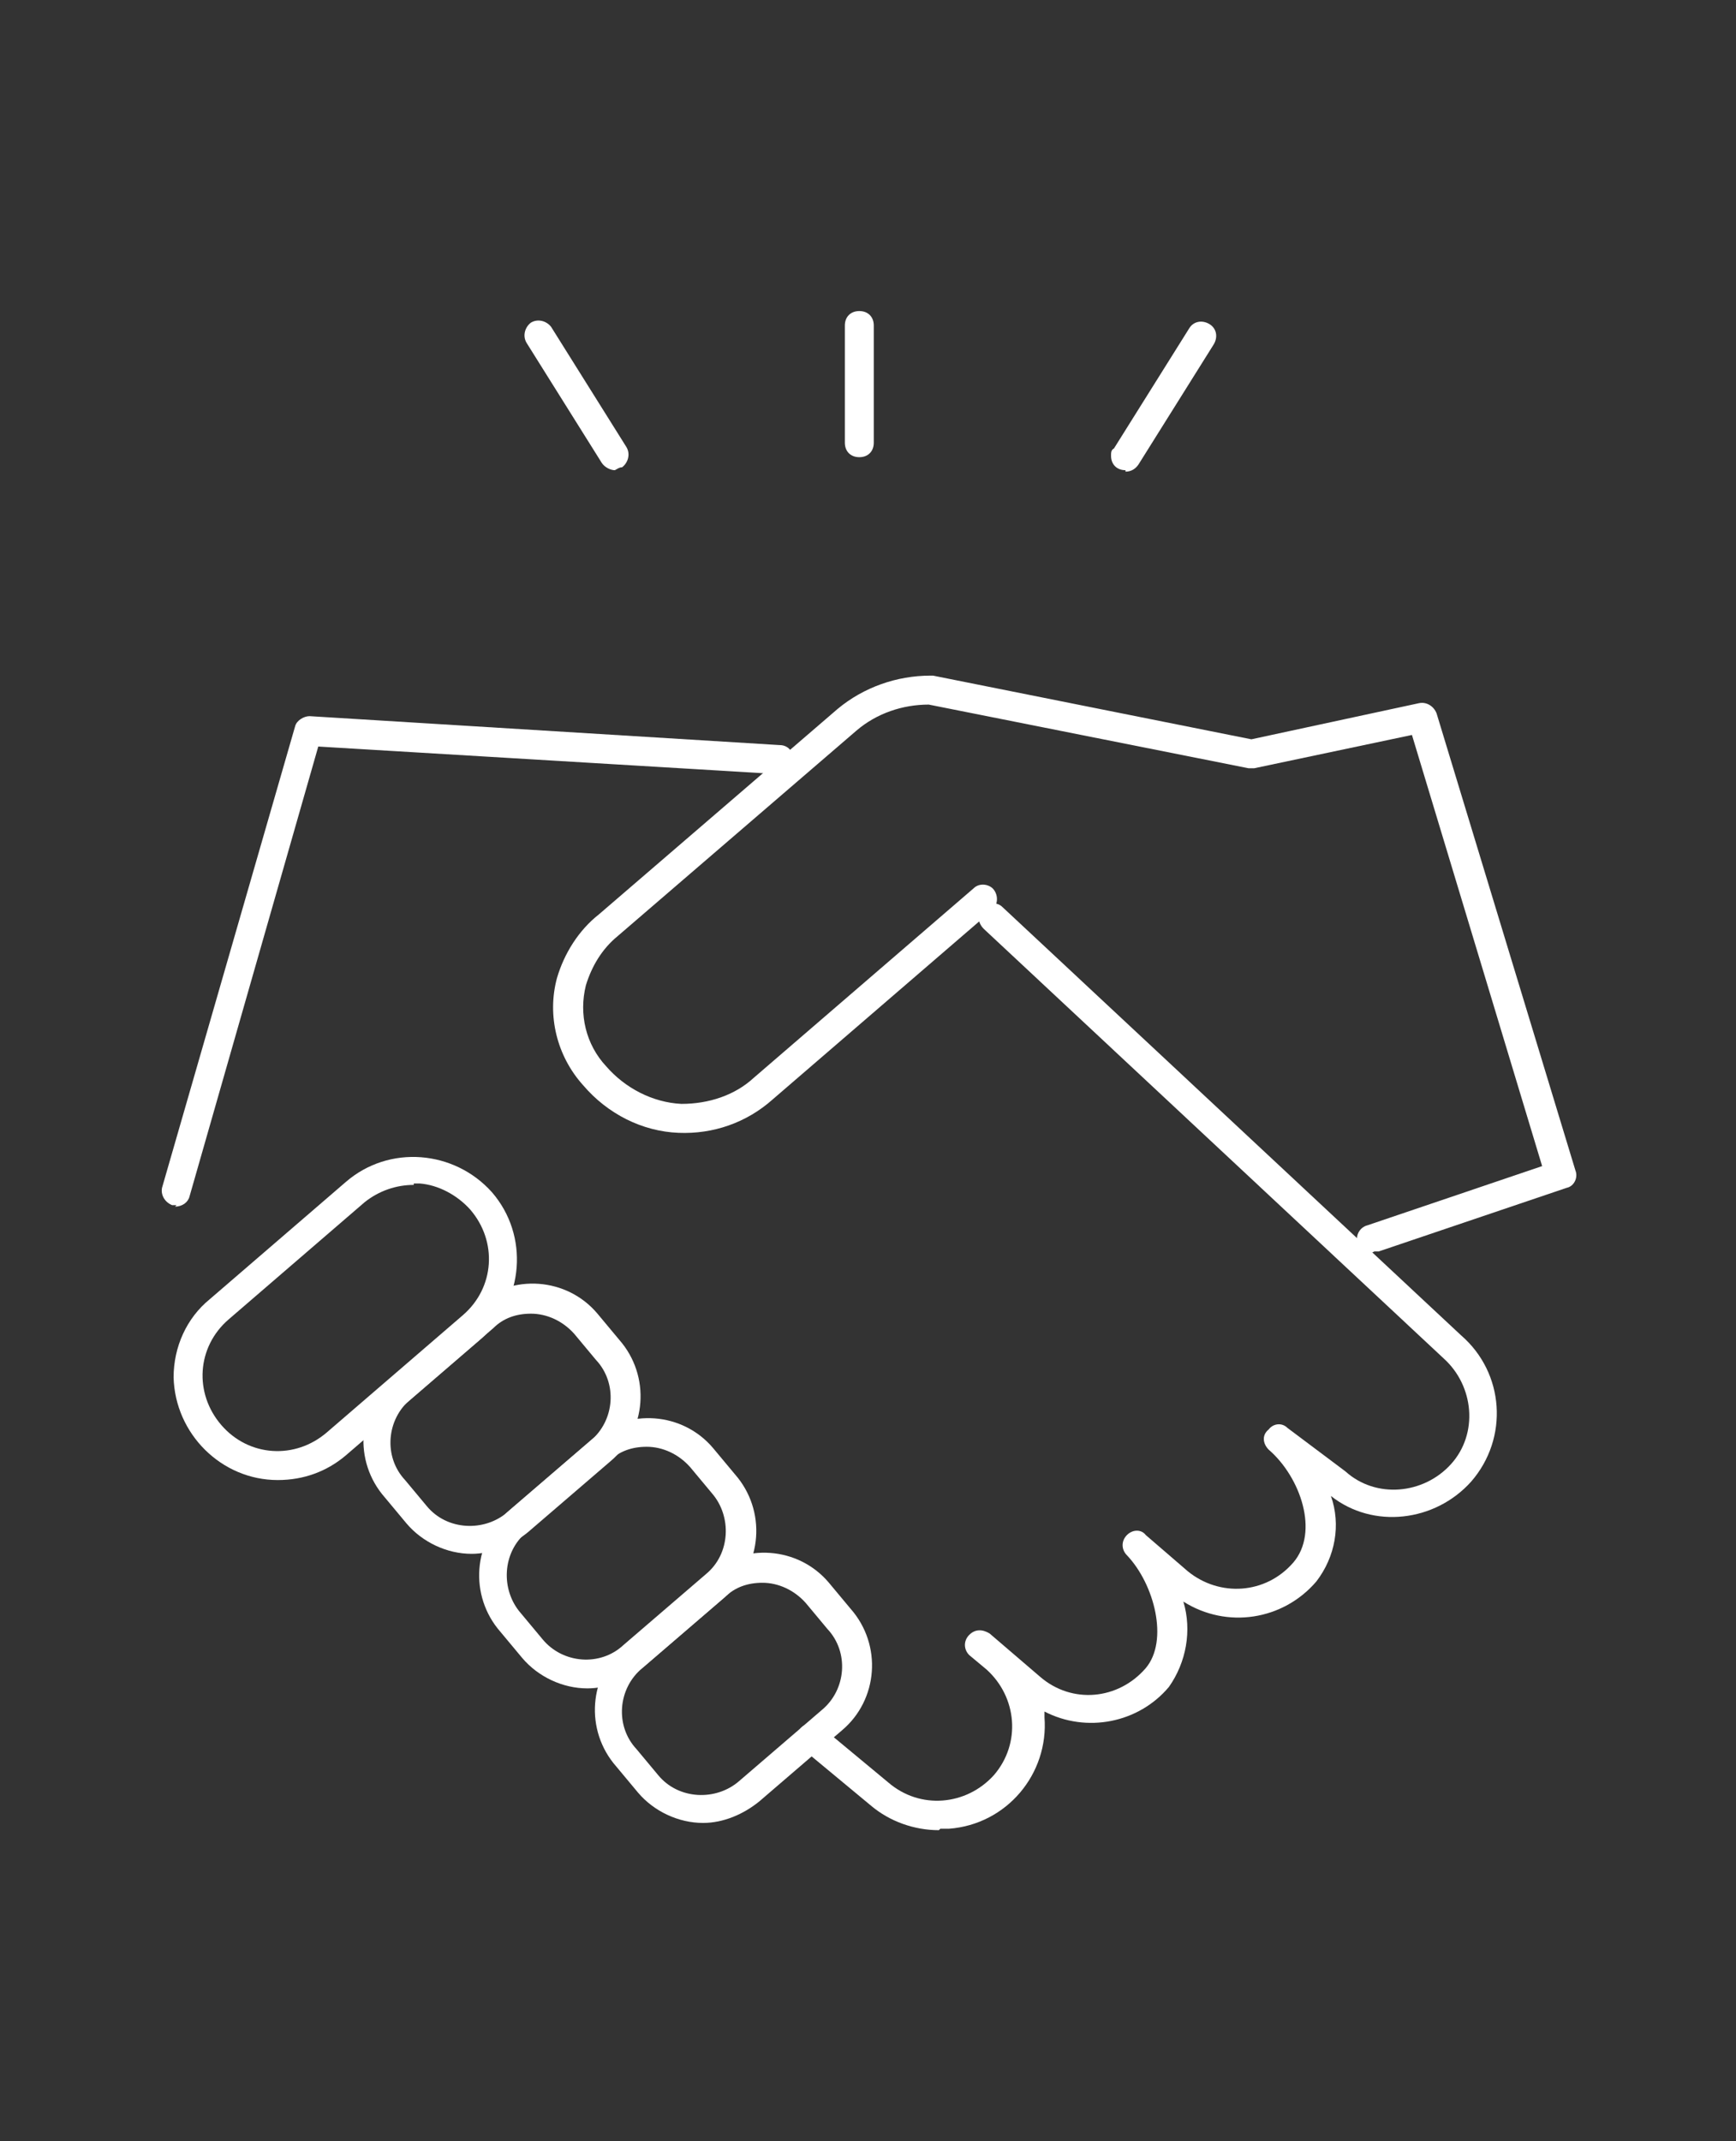
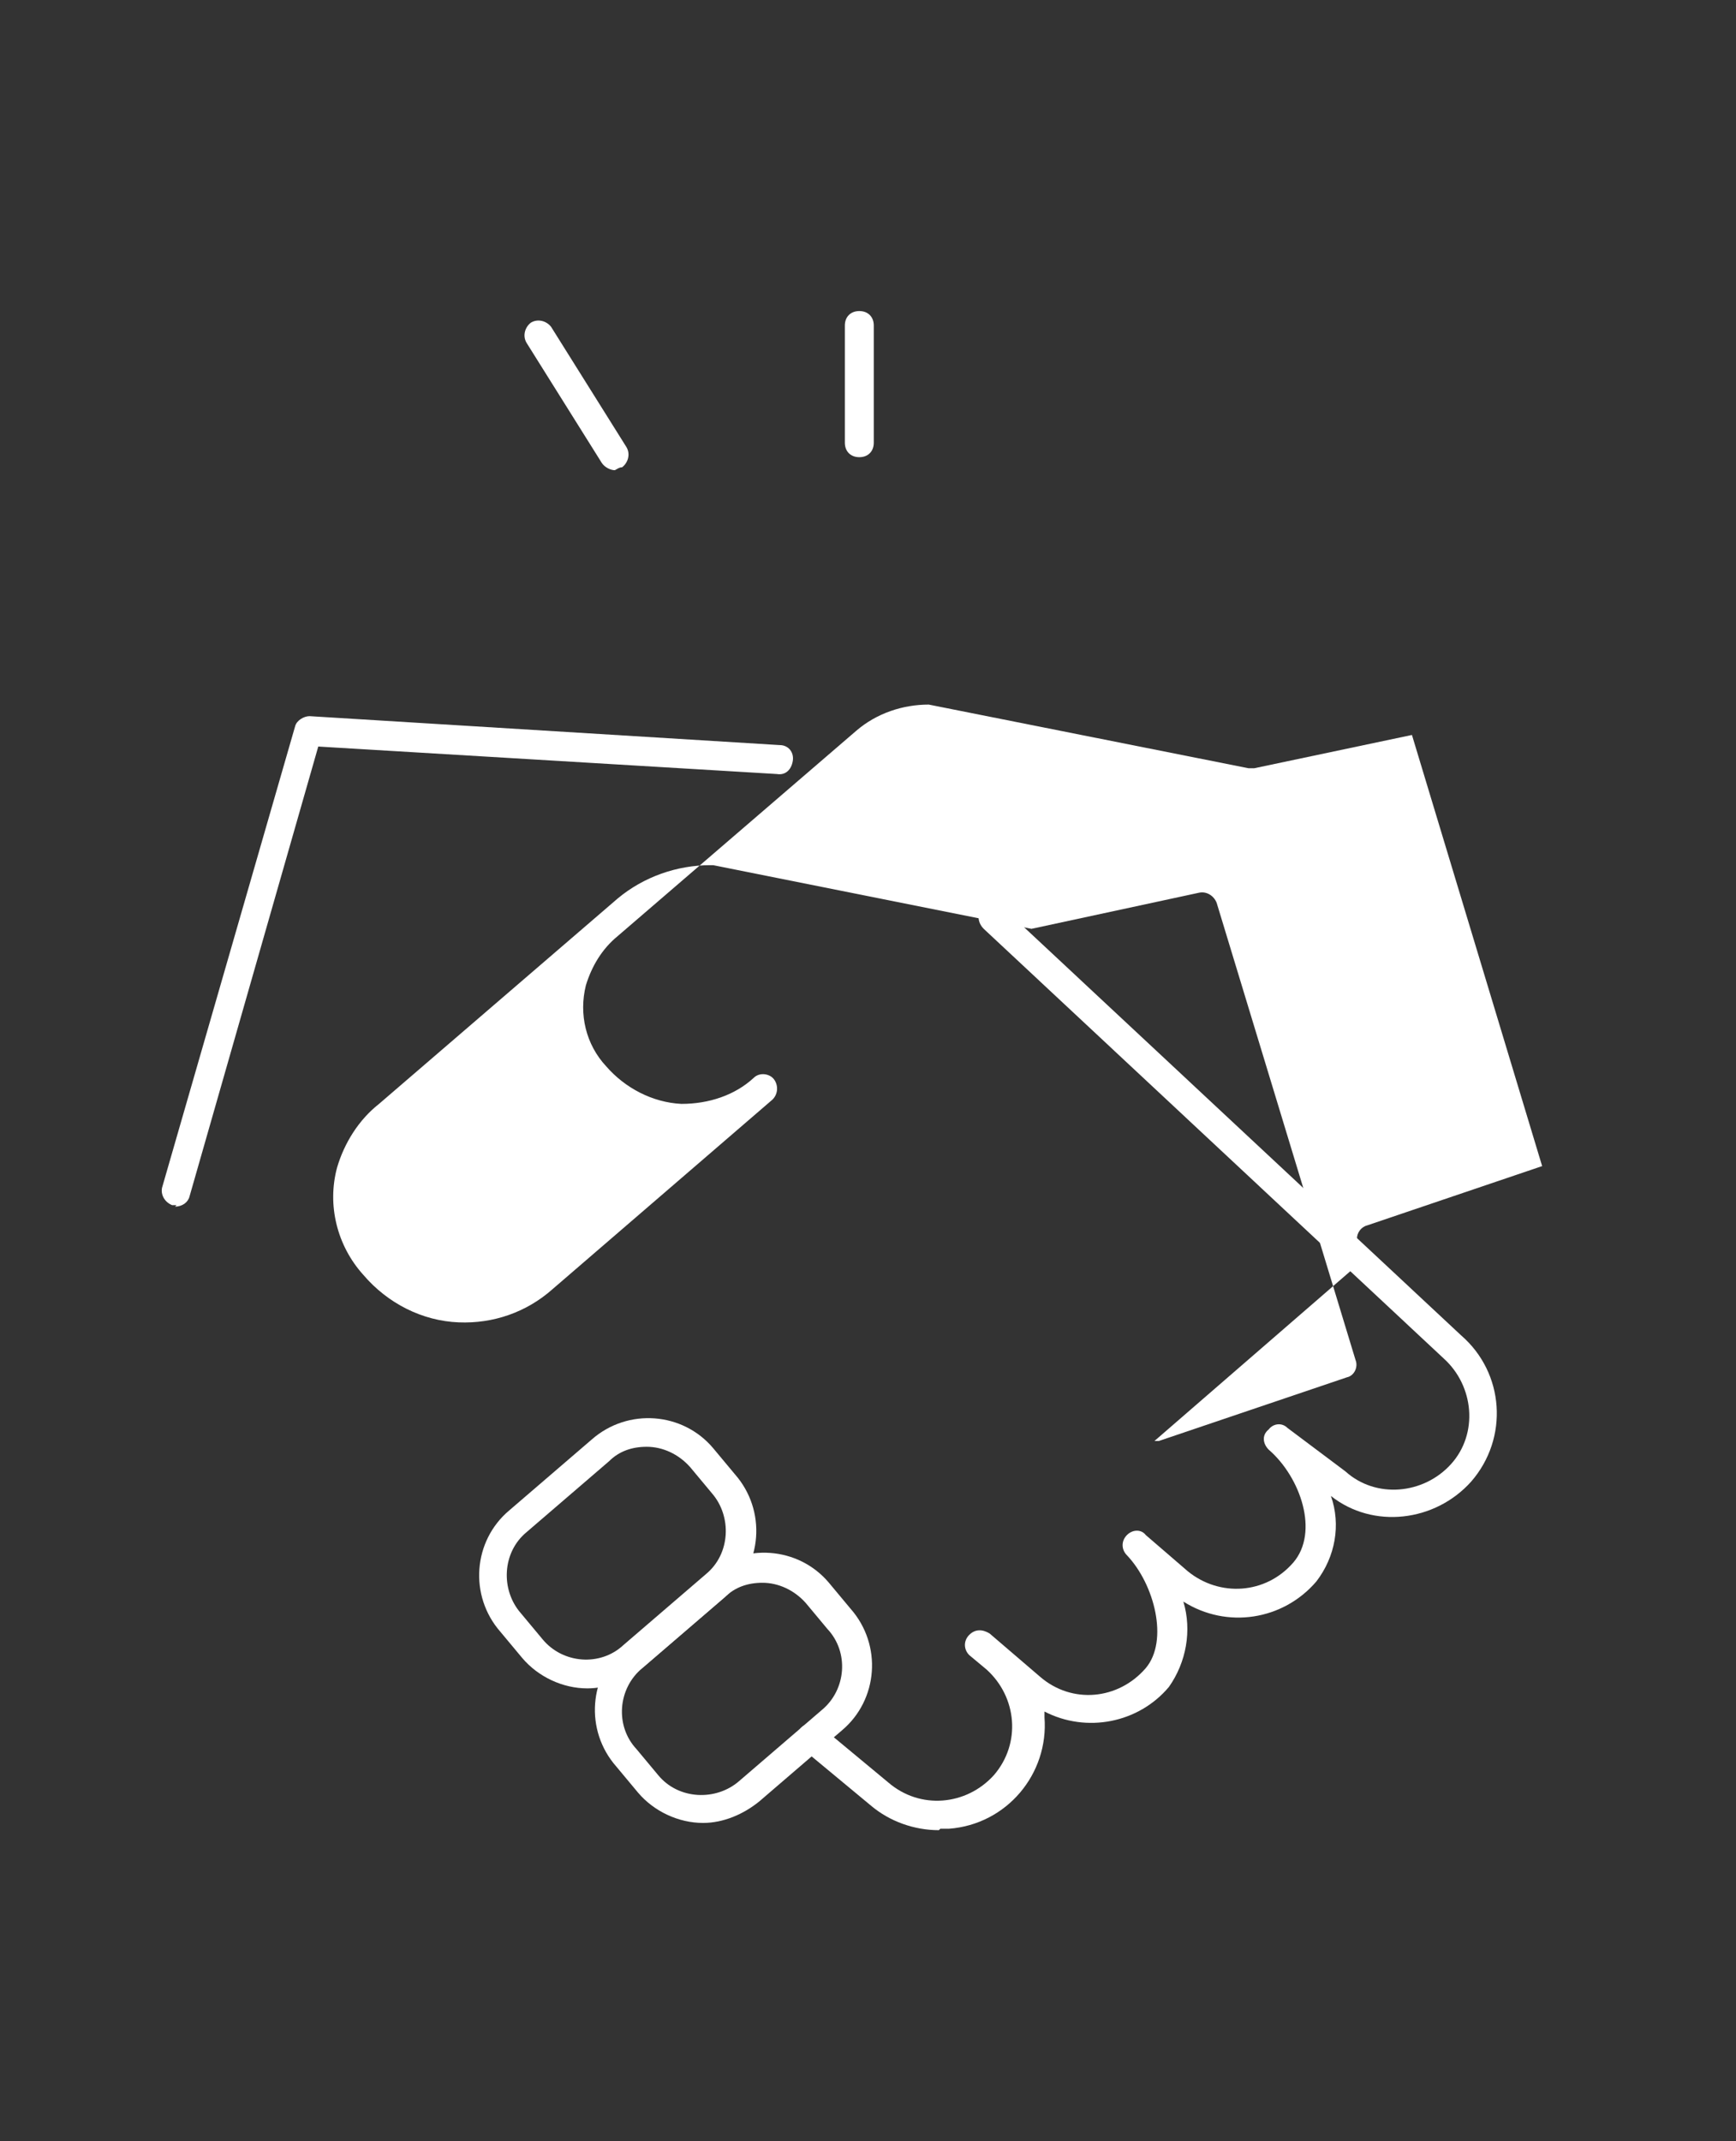
<svg xmlns="http://www.w3.org/2000/svg" version="1.1" viewBox="0 0 120 148">
  <rect x="0" y="0" width="120" height="148" fill="#333333" stroke="none" />
  <defs>
    <style>
      .cls-1 {
        fill: #fff;
      }
    </style>
  </defs>
  <g>
    <g id="_レイヤー_1" data-name="レイヤー_1">
      <g id="_グループ_82" data-name="グループ_82">
-         <path id="_パス_185" data-name="パス_185" class="cls-1" d="M94.8,86.6c-.6,0-1-.4-1-1,0-.4.3-.8.7-.9l12.1-4.1-9-29.8-10.9,2.3c-.1,0-.3,0-.4,0l-22.1-4.4c-1.8,0-3.6.6-5,1.8l-16.5,14.2c-1.1.9-1.8,2.1-2.2,3.4-.5,2,0,4.1,1.4,5.6,1.3,1.5,3.2,2.5,5.2,2.6,1.9,0,3.7-.6,5-1.8l15.2-13.1c.4-.4,1.1-.3,1.4.1.3.4.3,1-.1,1.4l-15.2,13.1c-1.8,1.6-4.1,2.4-6.5,2.3-2.5-.1-4.9-1.3-6.6-3.3-1.8-2-2.5-4.8-1.8-7.4.5-1.7,1.5-3.3,2.9-4.4l16.5-14.2c1.8-1.5,4.1-2.3,6.4-2.3,0,0,.1,0,.2,0l22,4.4,11.6-2.5c.5-.1,1,.2,1.2.7l9.6,31.6c.2.5-.1,1.1-.6,1.2l-13,4.4c-.1,0-.2,0-.3,0" />
-         <path id="_パス_186" data-name="パス_186" class="cls-1" d="M19.2,102.3c-3.9,0-7.1-3.2-7.2-7.1,0-2.1.9-4.1,2.5-5.4l9.4-8.1c3-2.6,7.5-2.2,10.1.7,2.6,3,2.2,7.5-.7,10.1l-9.4,8.1c-1.3,1.1-2.9,1.7-4.7,1.7M28.6,81.9c-1.2,0-2.4.4-3.4,1.2l-9.4,8.1c-2.2,1.9-2.4,5.1-.5,7.3,1.9,2.2,5.1,2.4,7.3.5h0l9.4-8.1c2.2-1.9,2.4-5.1.5-7.3-.9-1-2.2-1.7-3.5-1.8-.1,0-.3,0-.4,0M32.6,91.7h0Z" />
-         <path id="_パス_187" data-name="パス_187" class="cls-1" d="M32.6,107.4c-1.7,0-3.4-.8-4.5-2.1l-1.5-1.8c-2.2-2.5-1.9-6.3.6-8.4l5.7-4.9c2.5-2.2,6.3-1.9,8.4.6l1.5,1.8c2.2,2.5,1.9,6.3-.6,8.4h0s-5.7,4.9-5.7,4.9c-1.1.9-2.5,1.5-3.9,1.5M36.7,90.8c-1,0-1.9.3-2.6,1l-5.7,4.9c-1.7,1.4-1.9,4-.4,5.6l1.5,1.8c1.4,1.7,4,1.8,5.6.4l5.7-4.9c1.7-1.4,1.9-4,.4-5.6,0,0,0,0,0,0l-1.5-1.8c-.8-.9-1.9-1.4-3-1.4" />
+         <path id="_パス_185" data-name="パス_185" class="cls-1" d="M94.8,86.6c-.6,0-1-.4-1-1,0-.4.3-.8.7-.9l12.1-4.1-9-29.8-10.9,2.3c-.1,0-.3,0-.4,0l-22.1-4.4c-1.8,0-3.6.6-5,1.8l-16.5,14.2c-1.1.9-1.8,2.1-2.2,3.4-.5,2,0,4.1,1.4,5.6,1.3,1.5,3.2,2.5,5.2,2.6,1.9,0,3.7-.6,5-1.8c.4-.4,1.1-.3,1.4.1.3.4.3,1-.1,1.4l-15.2,13.1c-1.8,1.6-4.1,2.4-6.5,2.3-2.5-.1-4.9-1.3-6.6-3.3-1.8-2-2.5-4.8-1.8-7.4.5-1.7,1.5-3.3,2.9-4.4l16.5-14.2c1.8-1.5,4.1-2.3,6.4-2.3,0,0,.1,0,.2,0l22,4.4,11.6-2.5c.5-.1,1,.2,1.2.7l9.6,31.6c.2.5-.1,1.1-.6,1.2l-13,4.4c-.1,0-.2,0-.3,0" />
        <path id="_パス_188" data-name="パス_188" class="cls-1" d="M40.6,116.7c-1.7,0-3.4-.8-4.5-2.1l-1.5-1.8c-2.2-2.5-1.9-6.3.6-8.4l5.7-4.9c2.5-2.2,6.3-1.9,8.4.6l1.5,1.8c2.2,2.5,1.9,6.3-.6,8.4l-5.7,4.9c-1.1.9-2.5,1.5-3.9,1.5M44.7,100c-1,0-1.9.3-2.6,1l-5.7,4.9c-1.7,1.4-1.8,4-.4,5.6l1.5,1.8c1.4,1.7,4,1.9,5.6.4l5.7-4.9c1.7-1.4,1.8-4,.4-5.6l-1.5-1.8c-.8-.9-1.9-1.4-3-1.4M49.5,109.6h0Z" />
        <path id="_パス_189" data-name="パス_189" class="cls-1" d="M48.6,126c-1.7,0-3.4-.8-4.5-2.1l-1.5-1.8c-2.2-2.5-1.9-6.3.6-8.4l5.7-4.9c2.5-2.2,6.3-1.9,8.4.6l1.5,1.8c2.2,2.5,1.9,6.3-.6,8.4l-5.7,4.9c-1.1.9-2.5,1.5-3.9,1.5M52.7,109.4c-1,0-1.9.3-2.6,1l-5.7,4.9c-1.7,1.4-1.9,4-.4,5.6,0,0,0,0,0,0l1.5,1.8c1.4,1.7,4,1.8,5.6.4l5.7-4.9c1.7-1.4,1.9-4,.4-5.6,0,0,0,0,0,0l-1.5-1.8c-.8-.9-1.9-1.4-3-1.4" />
        <path id="_パス_190" data-name="パス_190" class="cls-1" d="M64.9,126.5c-1.7,0-3.4-.6-4.7-1.7l-4.7-3.9c-.4-.3-.5-1-.2-1.4.3-.4,1-.5,1.4-.2,0,0,0,0,0,0l4.7,3.9c2.2,1.9,5.4,1.6,7.3-.5,1.9-2.2,1.6-5.4-.5-7.3l-1.2-1c-.4-.4-.4-1,0-1.4.4-.4.9-.4,1.4-.1l3.5,3c2.2,1.9,5.4,1.6,7.3-.6,1.6-1.9.6-5.8-1.3-7.8-.4-.4-.4-1,0-1.4.4-.4,1-.4,1.3,0l2.9,2.5c2.2,1.8,5.4,1.6,7.3-.6,1.8-2.1.5-5.9-1.7-7.8-.4-.4-.5-1,0-1.4.3-.4.9-.5,1.3-.1l4,3c2.1,1.9,5.4,1.6,7.3-.5s1.6-5.4-.5-7.3l-31.8-29.7c-.4-.4-.5-1-.1-1.4.4-.4,1-.5,1.4-.1,0,0,0,0,0,0l31.7,29.6c3,2.6,3.3,7.1.7,10.1-2.5,2.8-6.8,3.3-9.7,1,.7,2,.3,4.2-1,5.9-2.3,2.7-6.2,3.3-9.2,1.4.6,2,.2,4.2-1,5.9-2.1,2.5-5.7,3.2-8.6,1.7,0,.1,0,.3,0,.4.3,3.9-2.6,7.4-6.6,7.7-.2,0-.4,0-.6,0" />
        <path id="_パス_191" data-name="パス_191" class="cls-1" d="M12.2,83.3c0,0-.2,0-.3,0-.5-.2-.8-.7-.7-1.2l9.2-31.9c.1-.4.6-.7,1-.7l32.5,2c.6,0,1,.5.9,1.1s-.5,1-1.1.9l-31.7-1.9-8.9,31.1c-.1.4-.5.7-1,.7" />
        <path id="_パス_192" data-name="パス_192" class="cls-1" d="M42.5,32.5c-.3,0-.7-.2-.9-.5l-5.2-8.3c-.3-.5-.1-1.1.3-1.4.5-.3,1.1-.1,1.4.3l5.2,8.3c.3.5.1,1.1-.3,1.4-.2,0-.3.1-.5.2" />
-         <path id="_パス_193" data-name="パス_193" class="cls-1" d="M77.8,32.5c-.6,0-1-.4-1-1,0-.2,0-.4.2-.5l5.2-8.3c.3-.5.9-.6,1.4-.3.5.3.6.9.3,1.4h0l-5.2,8.3c-.2.3-.5.5-.9.5" />
        <path id="_パス_194" data-name="パス_194" class="cls-1" d="M59.4,31.6c-.6,0-1-.4-1-1v-8.1c0-.6.4-1,1-1s1,.4,1,1v8.1c0,.6-.4,1-1,1" />
      </g>
    </g>
  </g>
</svg>